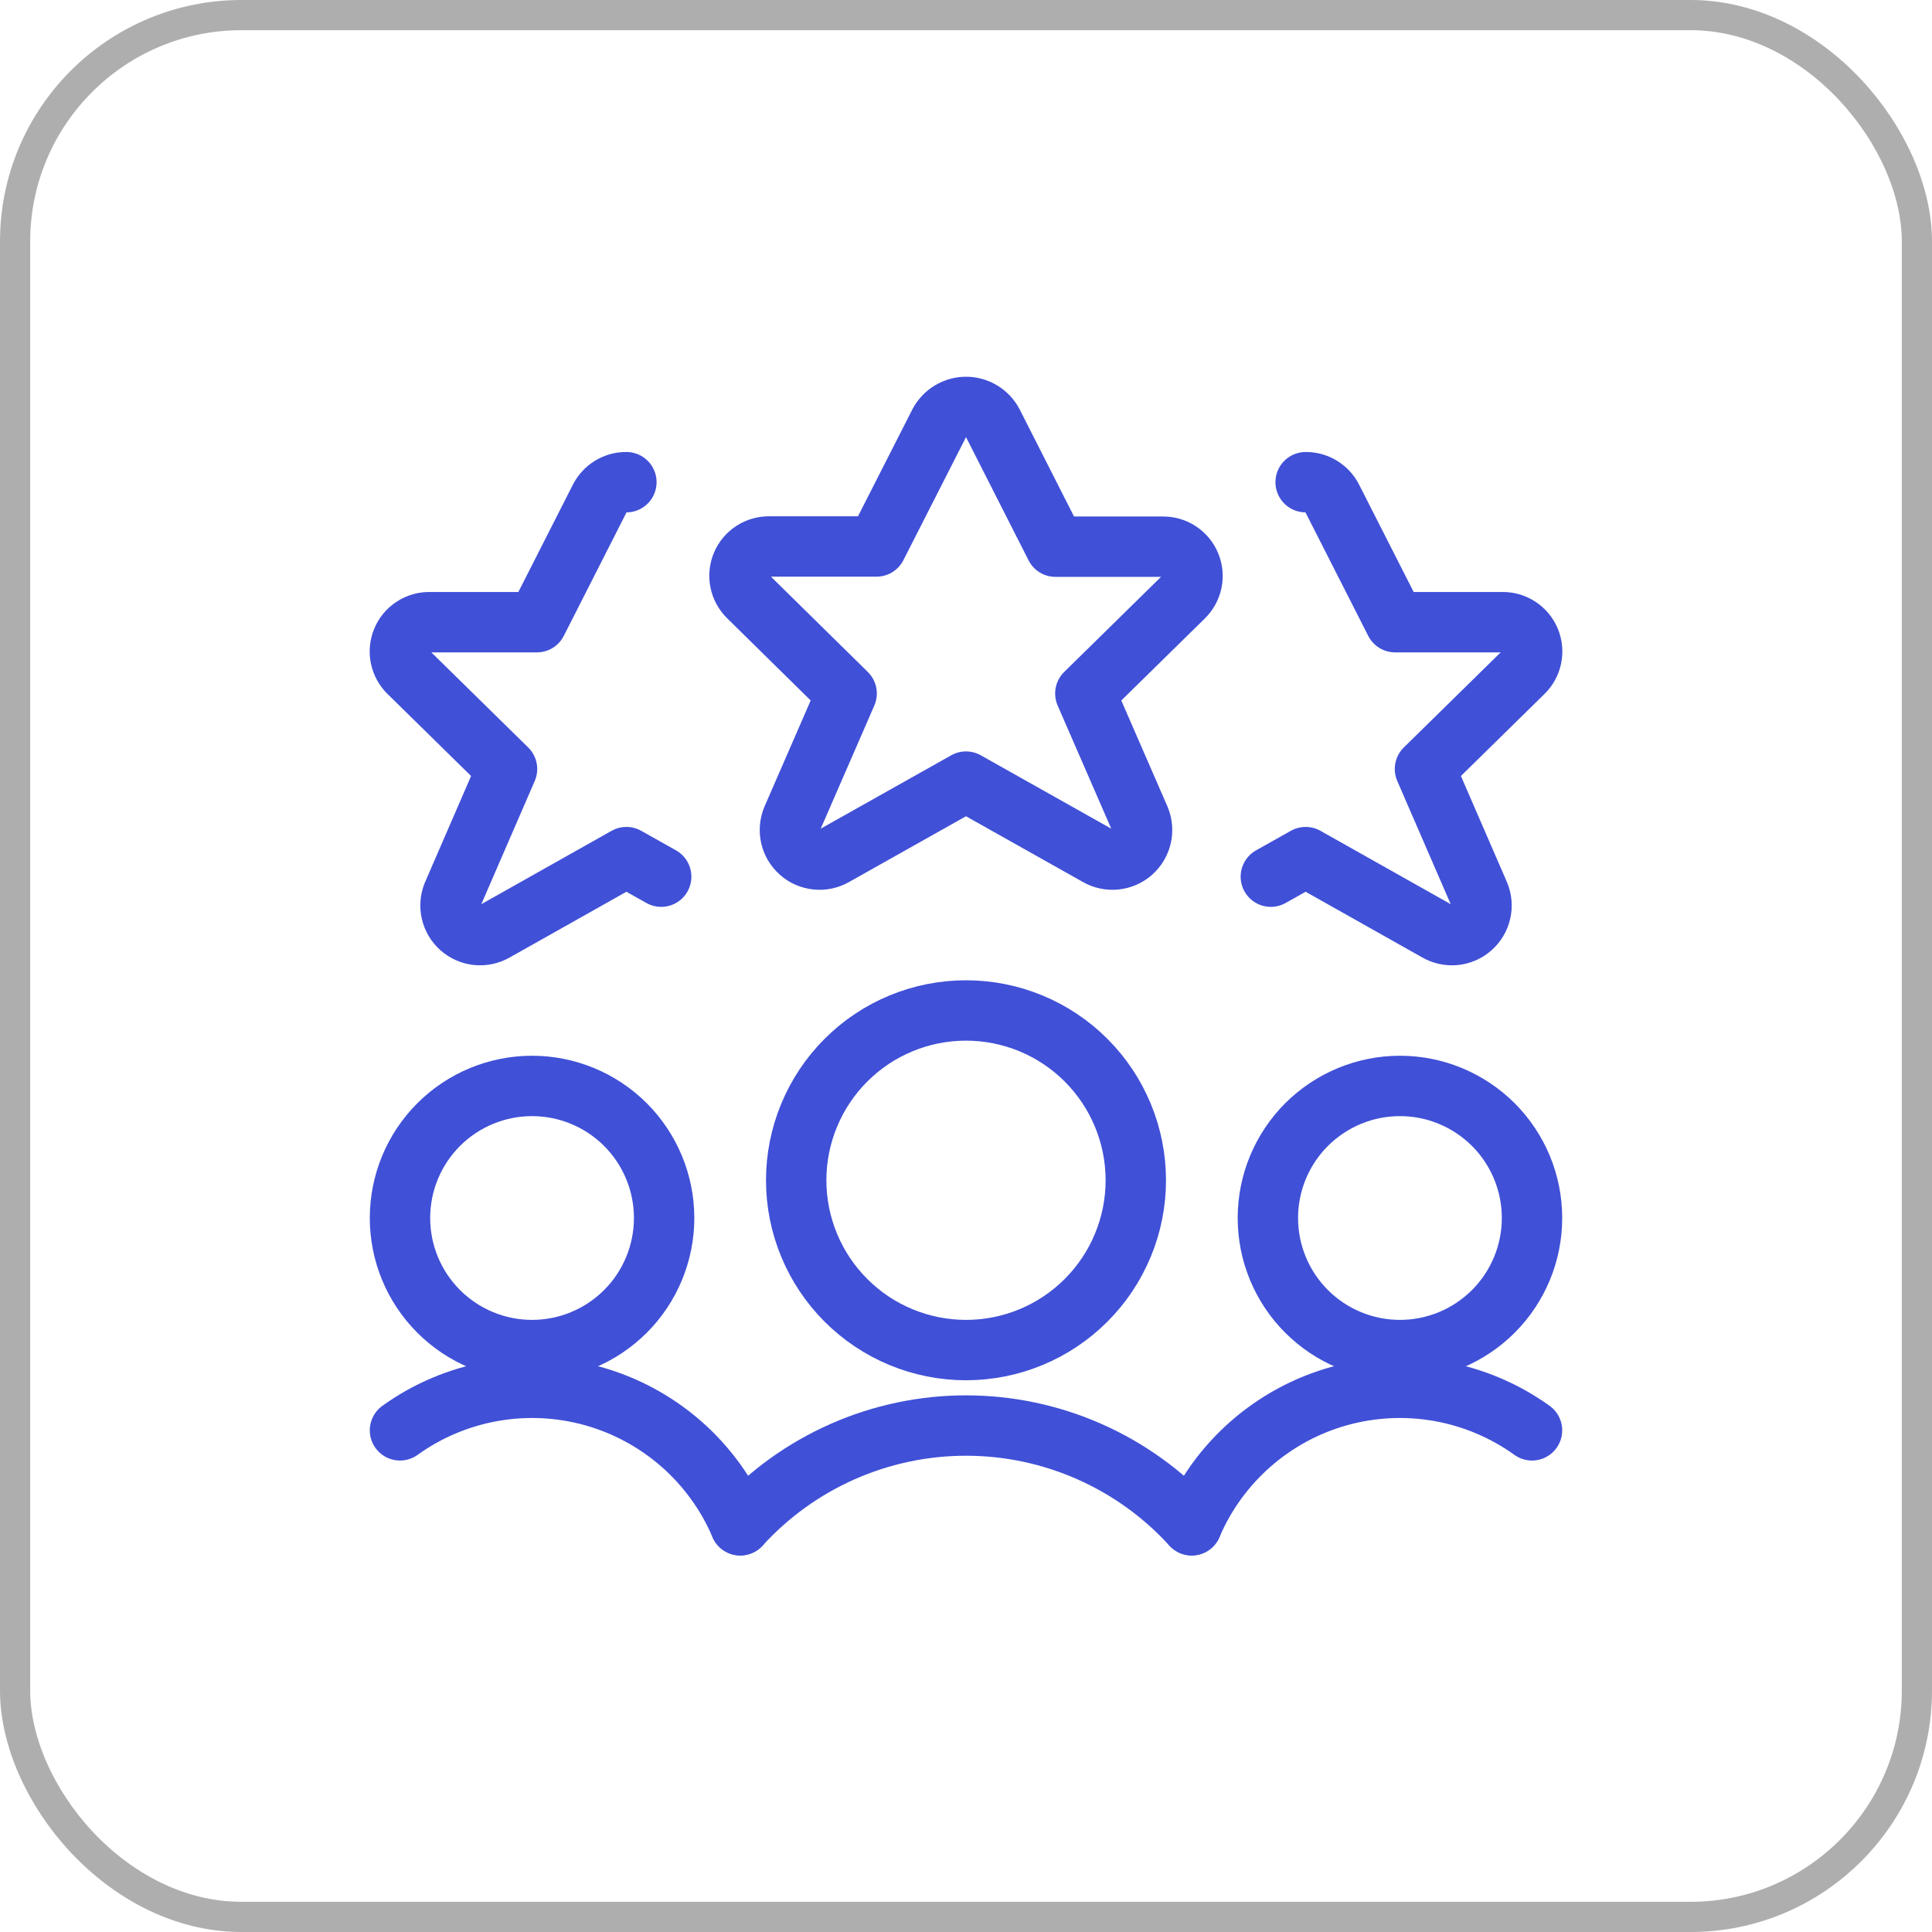
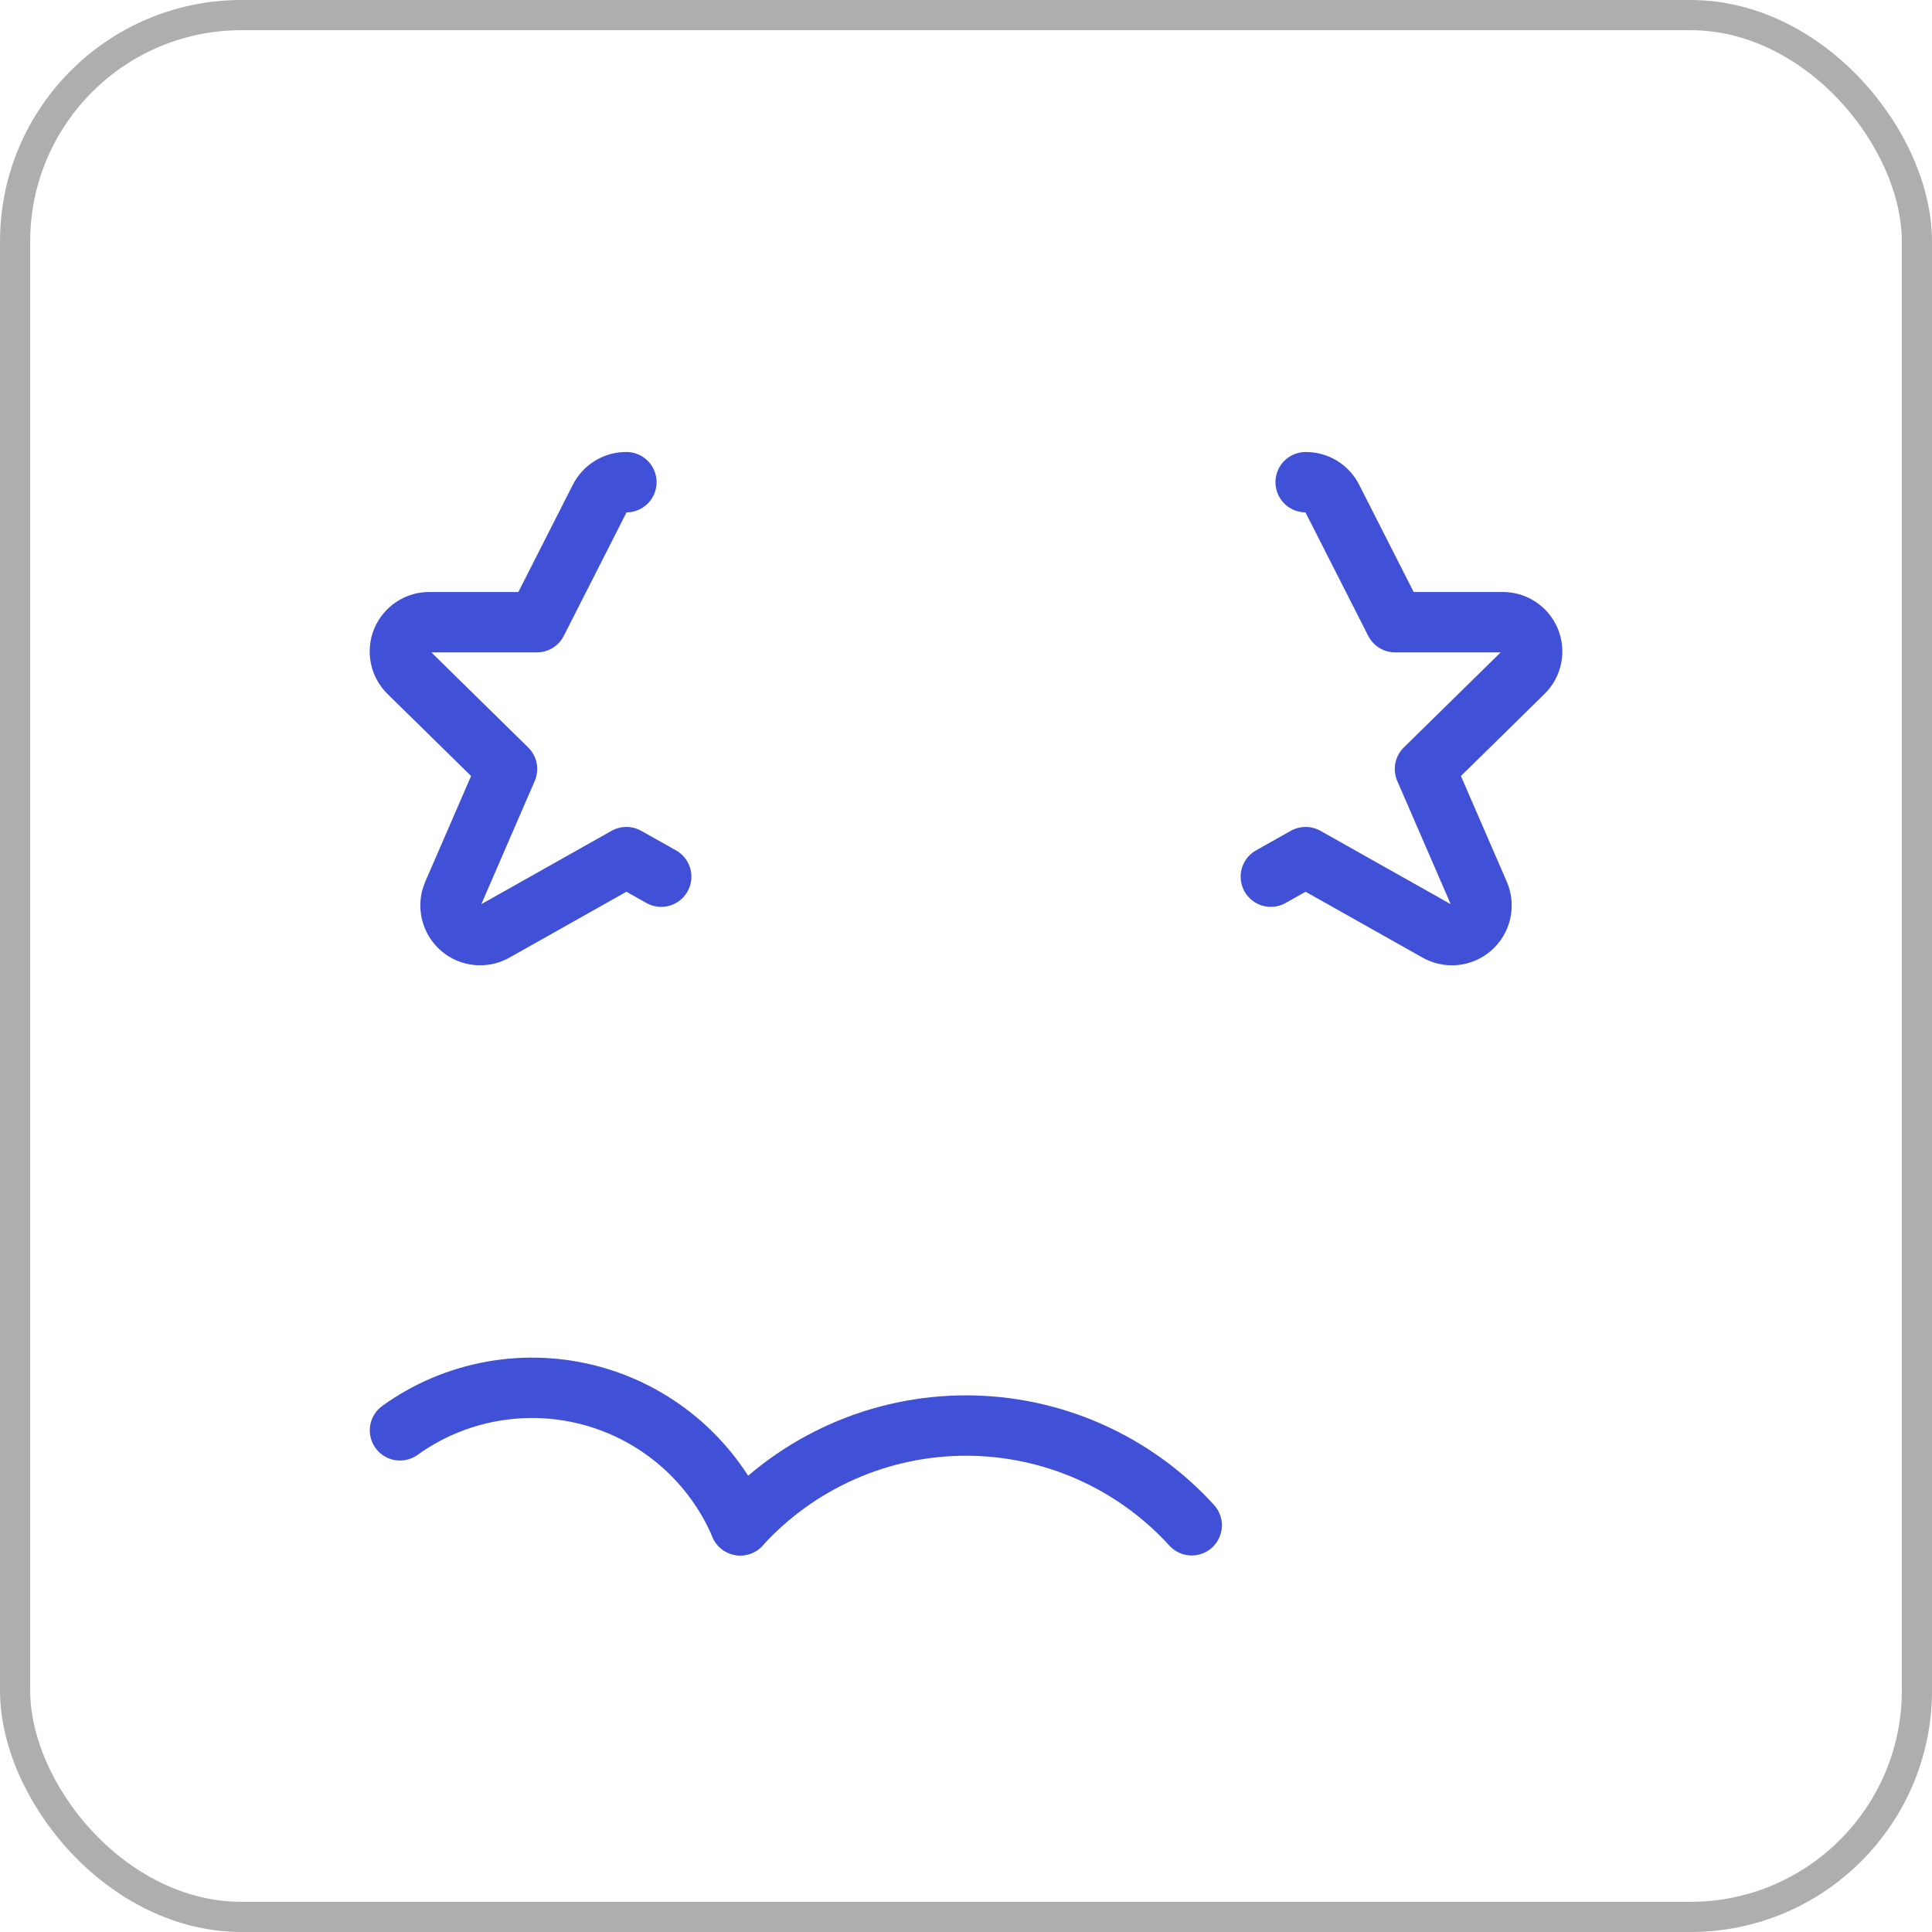
<svg xmlns="http://www.w3.org/2000/svg" width="64" height="64" viewBox="0 0 64 64" fill="none">
  <g clip-path="url(#clip0_9032_42816)">
-     <path d="M13.25 40.348C13.25 41.508 13.711 42.621 14.531 43.441C15.352 44.262 16.465 44.723 17.625 44.723C18.785 44.723 19.898 44.262 20.719 43.441C21.539 42.621 22 41.508 22 40.348C22 39.187 21.539 38.075 20.719 37.254C19.898 36.434 18.785 35.973 17.625 35.973C16.465 35.973 15.352 36.434 14.531 37.254C13.711 38.075 13.25 39.187 13.25 40.348Z" stroke="#4050D7" stroke-width="2" stroke-linecap="round" stroke-linejoin="round" />
    <path d="M24.523 50.527C24.082 49.493 23.414 48.573 22.569 47.832C21.724 47.092 20.724 46.55 19.642 46.248C18.559 45.947 17.423 45.892 16.317 46.088C15.21 46.284 14.162 46.726 13.25 47.382" stroke="#4050D7" stroke-width="2" stroke-linecap="round" stroke-linejoin="round" />
-     <path d="M42 40.348C42 40.922 42.113 41.491 42.333 42.022C42.553 42.553 42.875 43.035 43.281 43.441C43.688 43.847 44.17 44.17 44.701 44.39C45.232 44.609 45.8 44.723 46.375 44.723C46.95 44.723 47.518 44.609 48.049 44.39C48.58 44.17 49.062 43.847 49.469 43.441C49.875 43.035 50.197 42.553 50.417 42.022C50.637 41.491 50.75 40.922 50.75 40.348C50.75 39.773 50.637 39.204 50.417 38.673C50.197 38.143 49.875 37.66 49.469 37.254C49.062 36.848 48.58 36.526 48.049 36.306C47.518 36.086 46.95 35.973 46.375 35.973C45.8 35.973 45.232 36.086 44.701 36.306C44.17 36.526 43.688 36.848 43.281 37.254C42.875 37.66 42.553 38.143 42.333 38.673C42.113 39.204 42 39.773 42 40.348Z" stroke="#4050D7" stroke-width="2" stroke-linecap="round" stroke-linejoin="round" />
-     <path d="M39.477 50.527C39.918 49.493 40.586 48.573 41.431 47.832C42.276 47.092 43.276 46.55 44.358 46.248C45.441 45.947 46.577 45.892 47.683 46.088C48.789 46.284 49.837 46.726 50.75 47.382" stroke="#4050D7" stroke-width="2" stroke-linecap="round" stroke-linejoin="round" />
-     <path d="M26.375 39.098C26.375 40.59 26.968 42.02 28.023 43.075C29.077 44.13 30.508 44.723 32 44.723C33.492 44.723 34.923 44.13 35.977 43.075C37.032 42.02 37.625 40.59 37.625 39.098C37.625 37.606 37.032 36.175 35.977 35.12C34.923 34.065 33.492 33.473 32 33.473C30.508 33.473 29.077 34.065 28.023 35.12C26.968 36.175 26.375 37.606 26.375 39.098Z" stroke="#4050D7" stroke-width="2" stroke-linecap="round" stroke-linejoin="round" />
    <path d="M39.477 50.527C38.529 49.486 37.375 48.655 36.087 48.086C34.8 47.517 33.408 47.223 32 47.223C30.593 47.223 29.2 47.517 27.913 48.086C26.625 48.655 25.471 49.486 24.523 50.527" stroke="#4050D7" stroke-width="2" stroke-linecap="round" stroke-linejoin="round" />
-     <path d="M32.885 14.013L34.965 18.11H38.51C38.705 18.105 38.897 18.159 39.061 18.266C39.225 18.372 39.353 18.525 39.428 18.705C39.504 18.885 39.523 19.084 39.484 19.275C39.444 19.466 39.348 19.641 39.208 19.777L35.953 22.973L37.756 27.115C37.836 27.305 37.854 27.515 37.808 27.715C37.761 27.915 37.653 28.096 37.499 28.232C37.344 28.368 37.151 28.451 36.947 28.471C36.742 28.491 36.536 28.447 36.358 28.343L32 25.892L27.641 28.343C27.464 28.447 27.258 28.491 27.053 28.471C26.848 28.451 26.655 28.368 26.501 28.232C26.346 28.096 26.238 27.915 26.192 27.715C26.146 27.515 26.164 27.305 26.243 27.115L28.046 22.973L24.791 19.77C24.651 19.634 24.555 19.459 24.516 19.268C24.477 19.077 24.496 18.878 24.572 18.698C24.647 18.518 24.775 18.365 24.939 18.259C25.103 18.153 25.295 18.099 25.49 18.103H29.035L31.116 14.013C31.201 13.852 31.329 13.718 31.485 13.624C31.64 13.53 31.819 13.48 32.001 13.48C32.182 13.48 32.361 13.53 32.517 13.624C32.673 13.718 32.8 13.852 32.885 14.013Z" stroke="#4050D7" stroke-width="2" stroke-linecap="round" stroke-linejoin="round" />
    <path d="M20.75 15.973C20.567 15.971 20.387 16.021 20.23 16.117C20.074 16.213 19.948 16.35 19.866 16.514L17.785 20.611H14.24C14.045 20.606 13.853 20.66 13.689 20.767C13.525 20.873 13.397 21.026 13.322 21.206C13.246 21.386 13.227 21.584 13.266 21.776C13.305 21.967 13.401 22.142 13.541 22.278L16.796 25.474L15 29.616C14.92 29.806 14.902 30.016 14.949 30.216C14.995 30.416 15.103 30.597 15.257 30.733C15.412 30.869 15.605 30.953 15.81 30.973C16.015 30.992 16.22 30.948 16.398 30.844L20.75 28.393L21.903 29.041" stroke="#4050D7" stroke-width="2" stroke-linecap="round" stroke-linejoin="round" />
    <path d="M43.251 15.973C43.434 15.971 43.614 16.021 43.77 16.117C43.926 16.213 44.053 16.35 44.134 16.514L46.216 20.611H49.761C49.956 20.606 50.148 20.66 50.312 20.767C50.476 20.873 50.604 21.026 50.679 21.206C50.755 21.386 50.774 21.584 50.735 21.776C50.696 21.967 50.6 22.142 50.459 22.278L47.204 25.474L49.001 29.616C49.081 29.806 49.098 30.016 49.052 30.216C49.006 30.416 48.898 30.597 48.743 30.733C48.589 30.869 48.396 30.953 48.191 30.973C47.986 30.992 47.781 30.948 47.603 30.844L43.251 28.393L42.098 29.041" stroke="#4050D7" stroke-width="2" stroke-linecap="round" stroke-linejoin="round" />
  </g>
  <rect x="0.5" y="0.5" width="63" height="63" rx="7.5" stroke="#AEAEAE" />
  <defs>
    <clipPath id="clip0_9032_42816">
      <rect width="40" height="40" fill="white" transform="translate(12 12)" />
    </clipPath>
  </defs>
</svg>